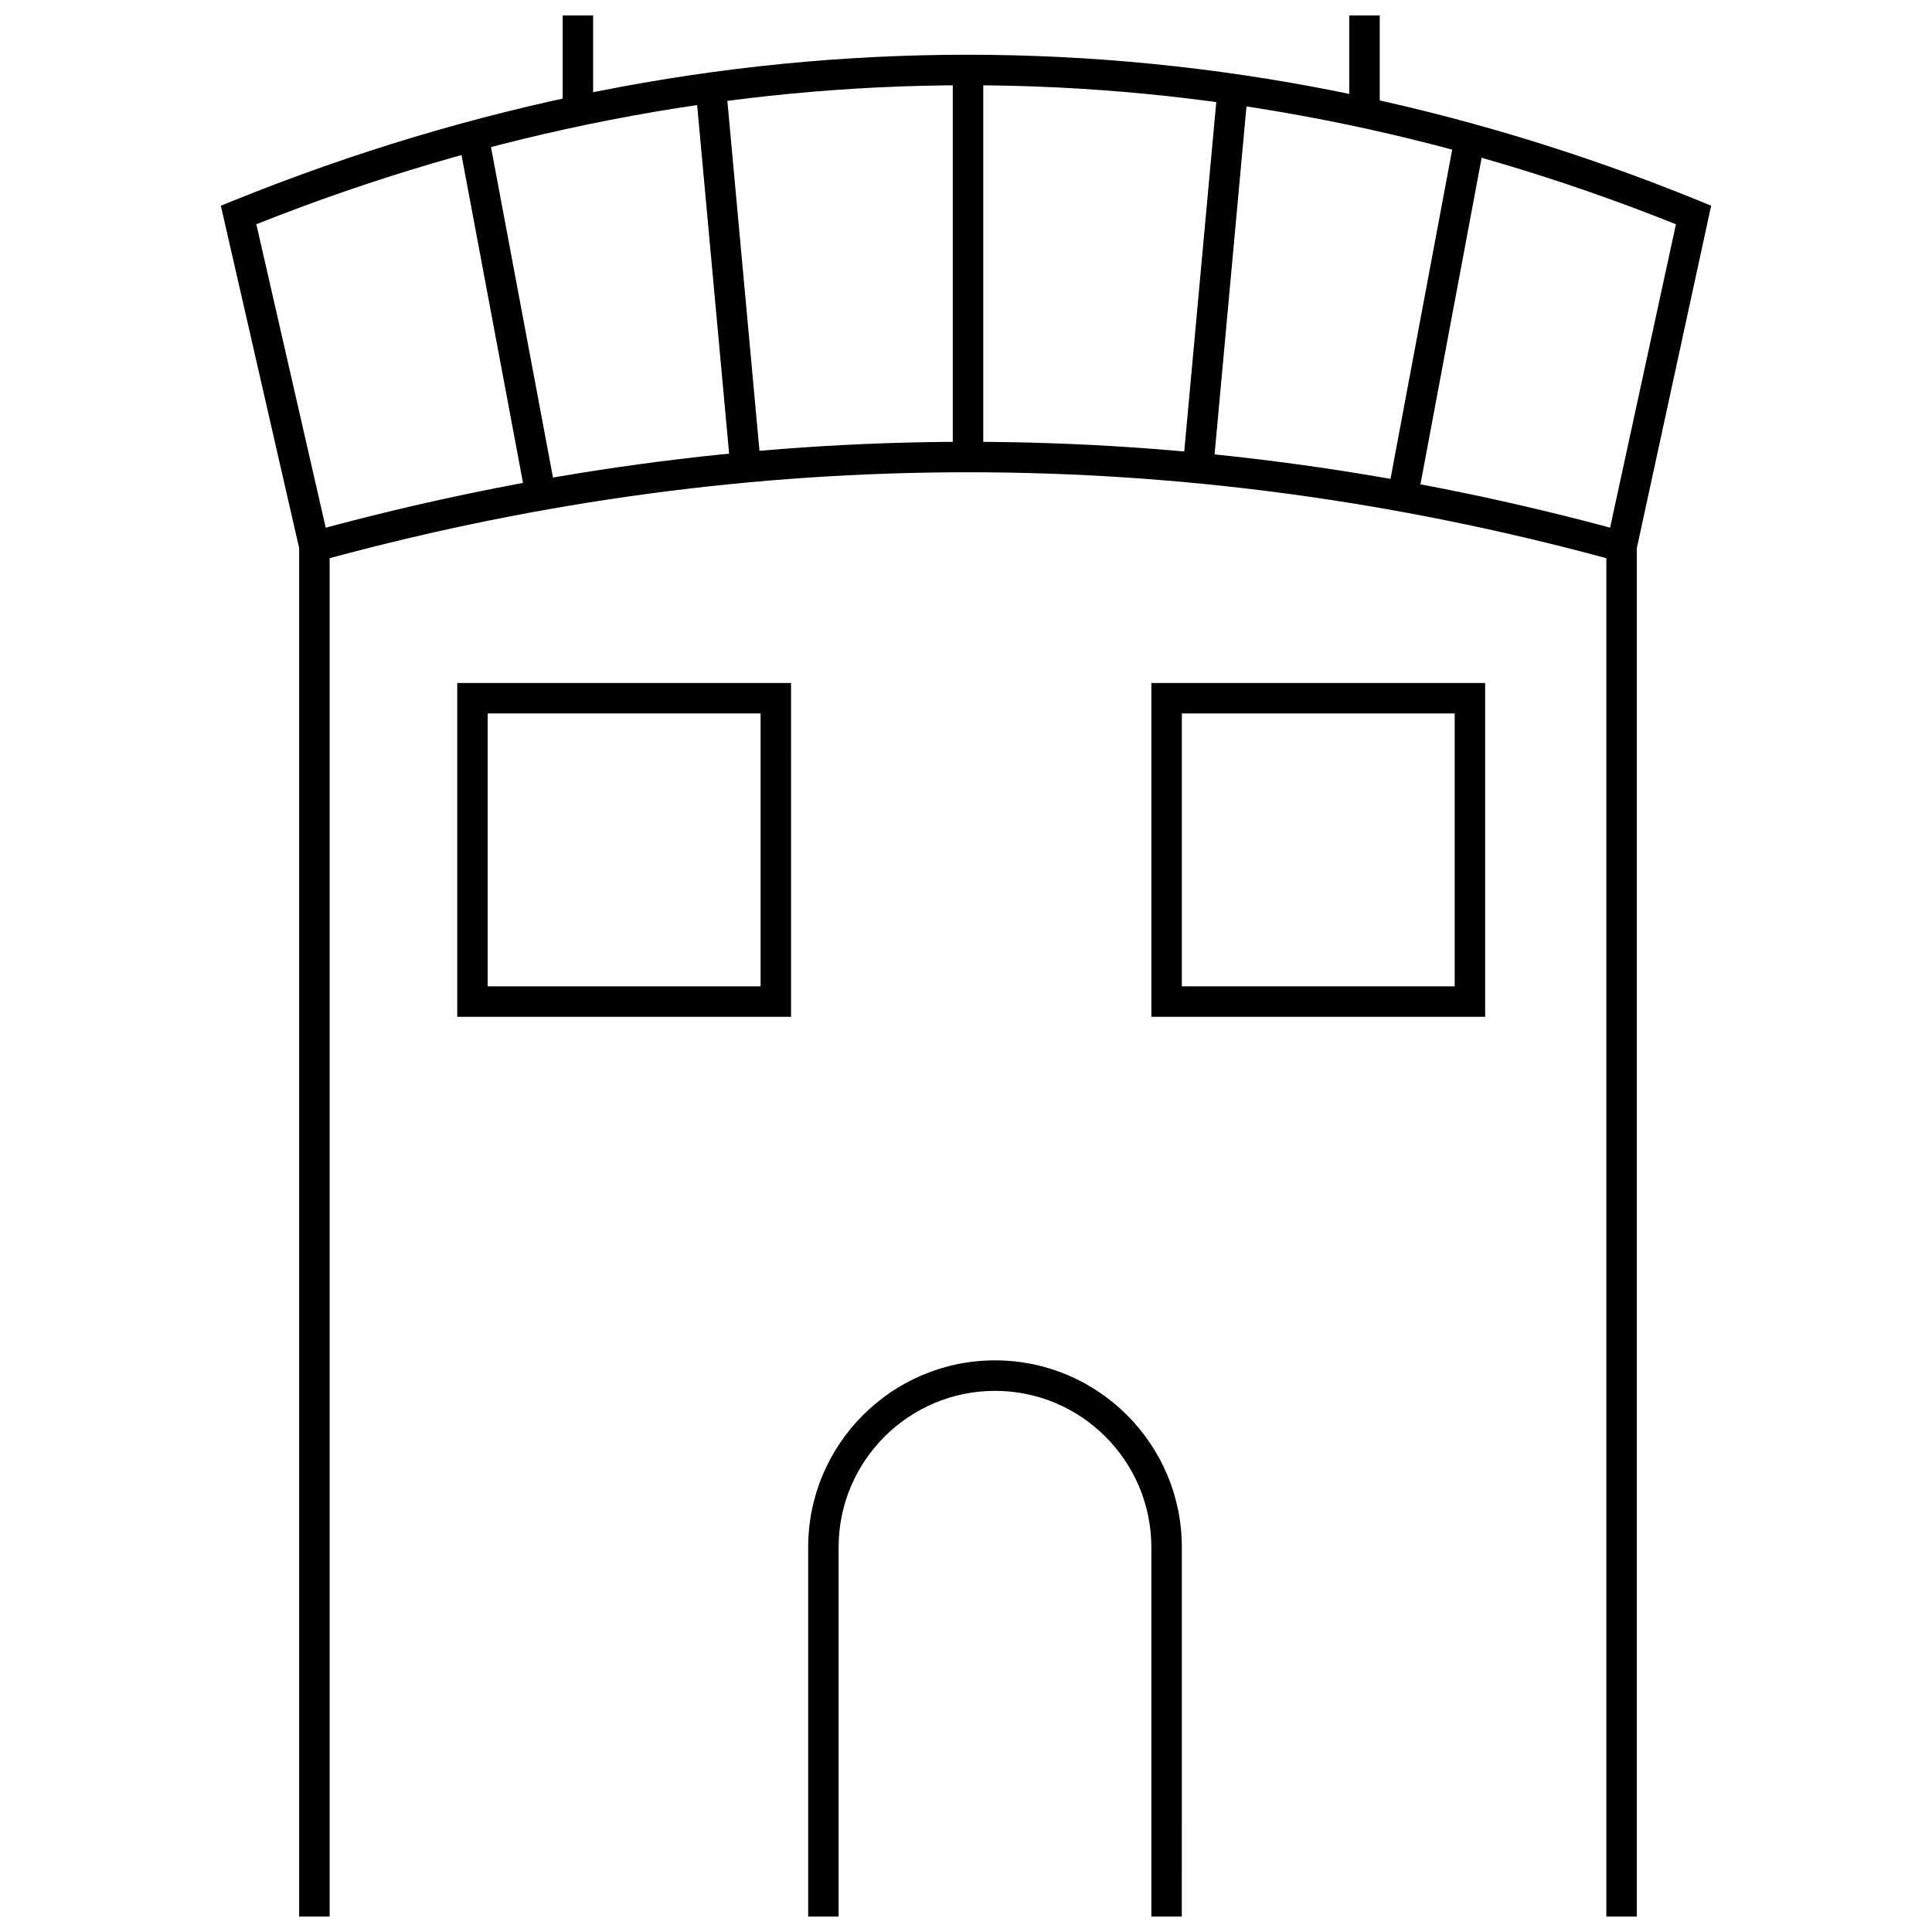
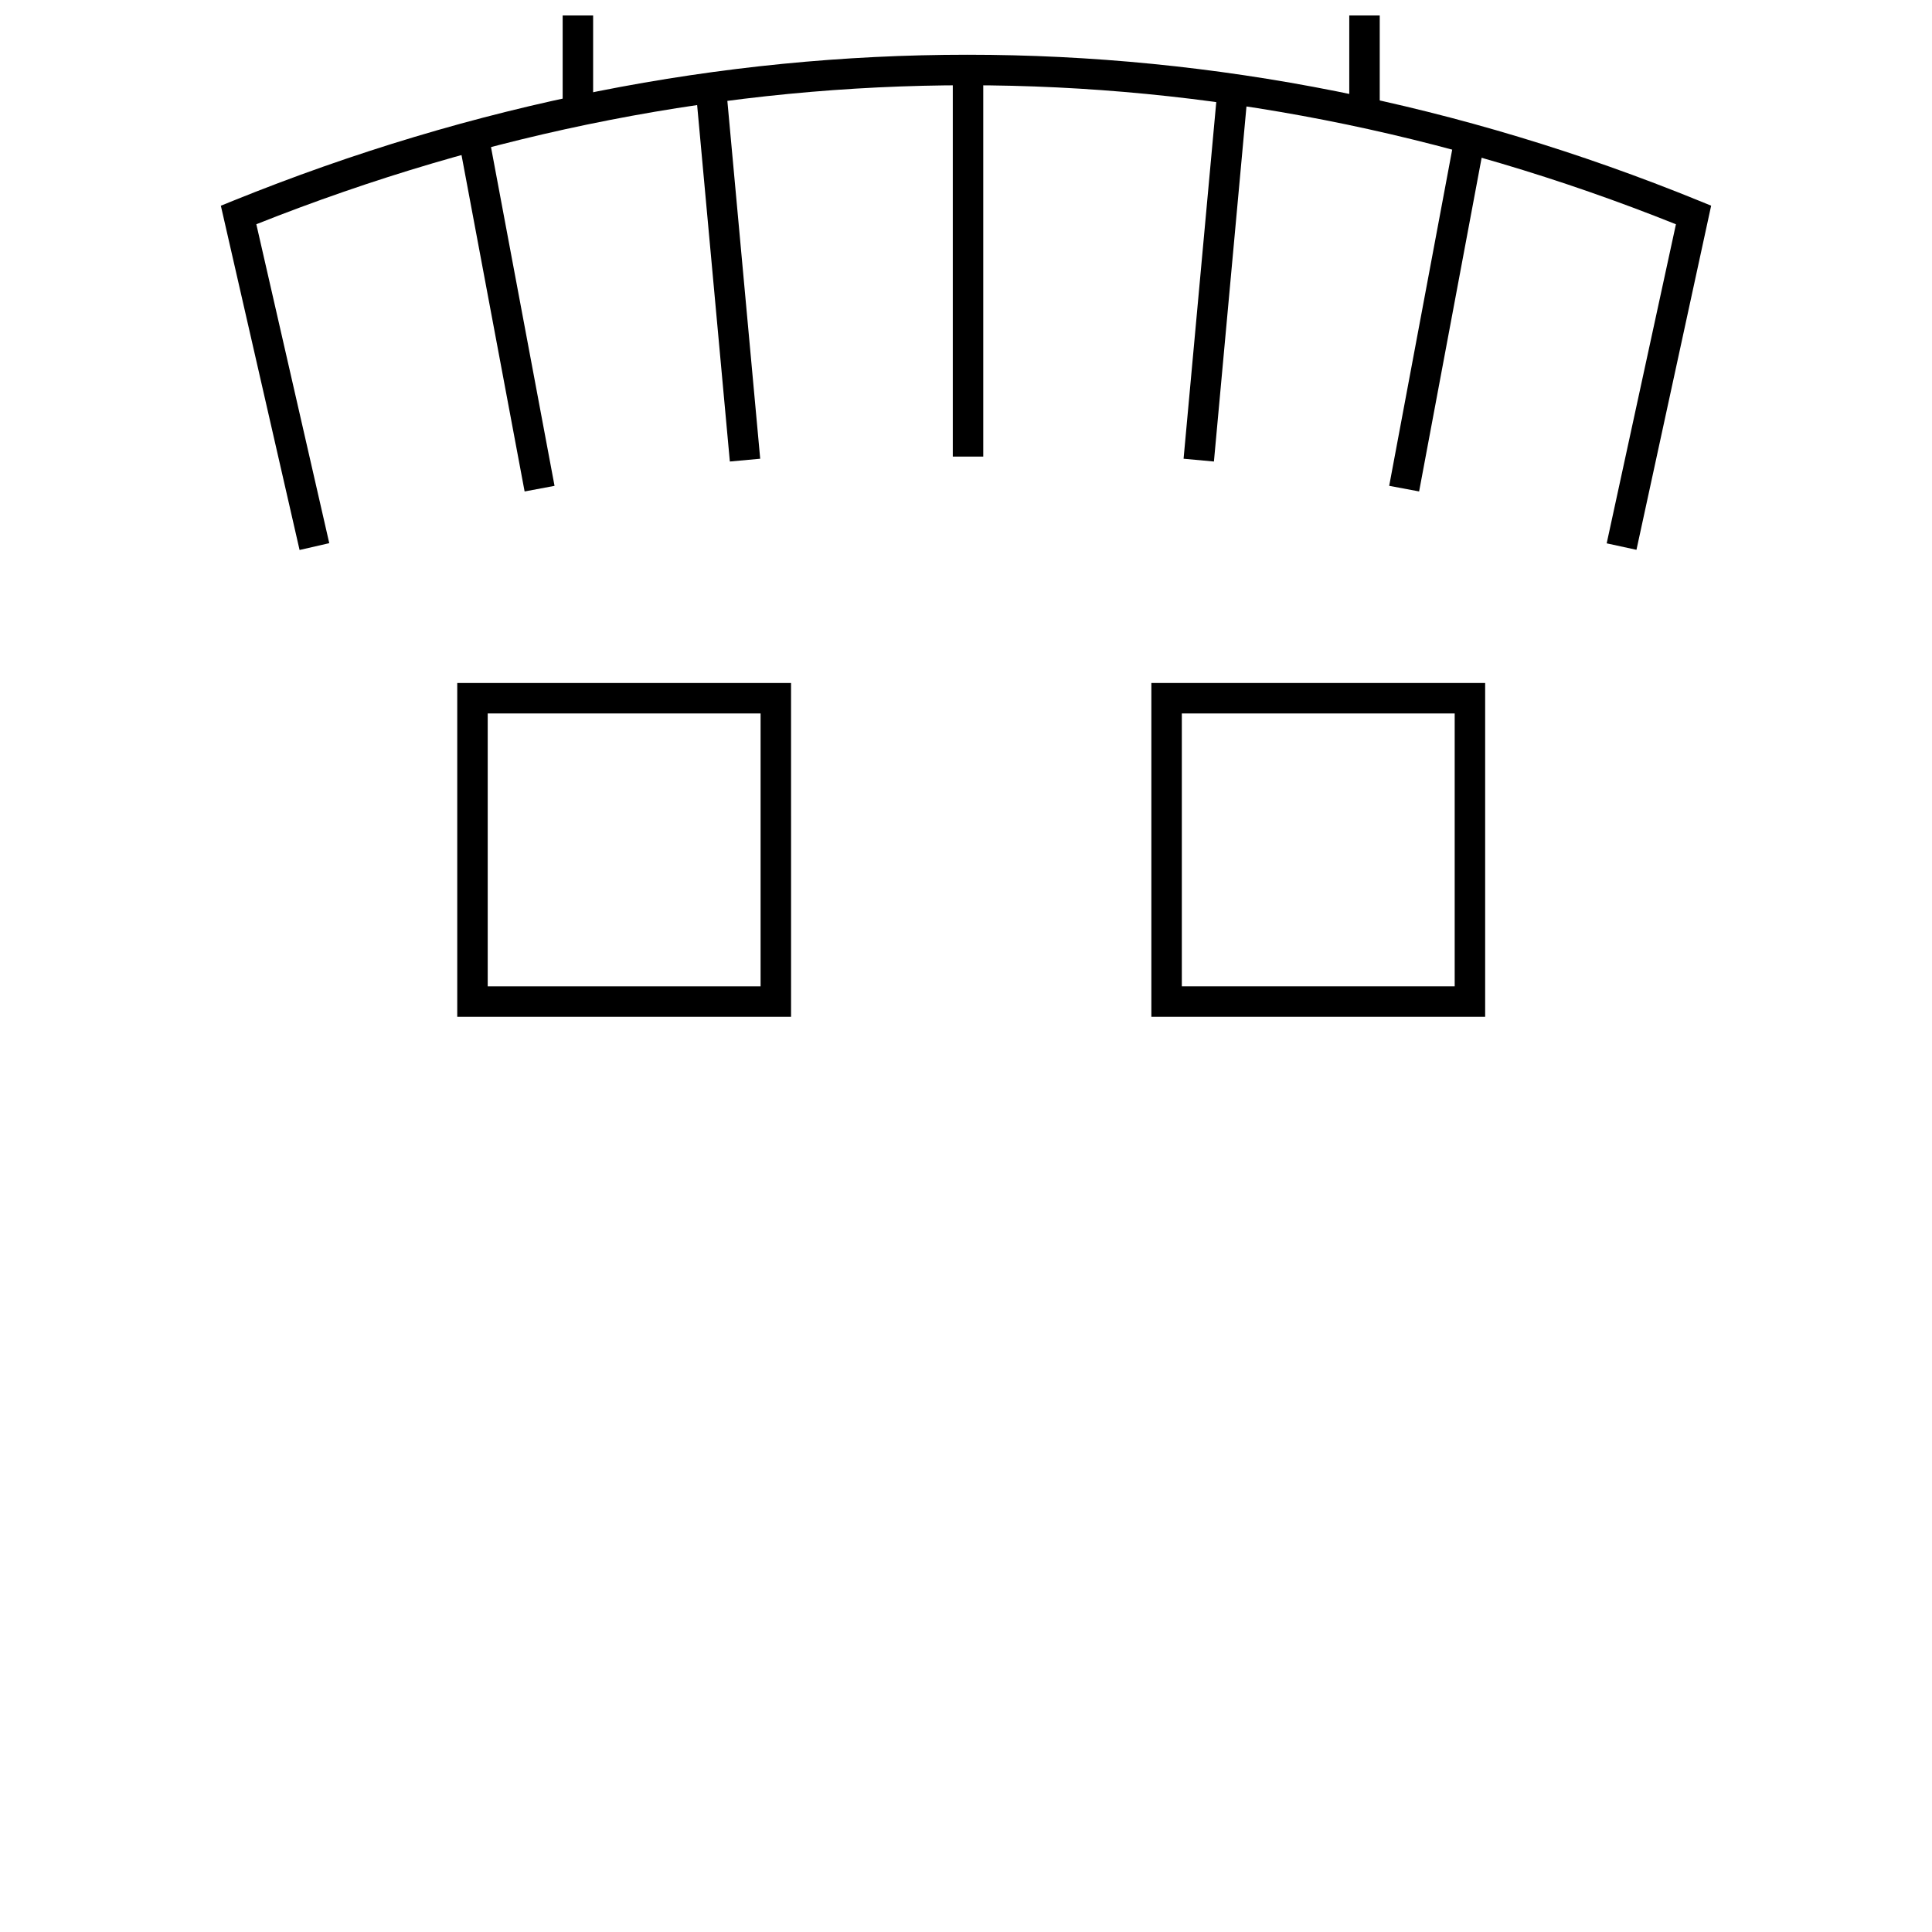
<svg xmlns="http://www.w3.org/2000/svg" width="800px" height="800px" version="1.1" viewBox="144 144 512 512">
  <defs>
    <clipPath id="c">
-       <path d="m223 261h355v390.9h-355z" />
-     </clipPath>
+       </clipPath>
    <clipPath id="b">
      <path d="m293 148.09h9v24.906h-9z" />
    </clipPath>
    <clipPath id="a">
      <path d="m501 148.09h9v24.906h-9z" />
    </clipPath>
  </defs>
  <path d="m223.39 289.75-20.863-91.234 3.188-1.289c127.57-51.629 261.96-51.629 388.62 0l3.137 1.281-19.793 91.195-7.891-1.711 18.352-84.559c-122.69-49.121-252.64-49.121-376.21-0.008l19.328 84.52z" />
  <path d="m265.59 181.27 7.93-1.488 17.438 92.973-7.93 1.488z" />
  <path d="m328.48 168.92 8.043-0.738 8.938 97.387-8.043 0.738z" />
  <path d="m512.15 272.75 17.422-92.973 7.93 1.484-17.422 92.973z" />
  <path d="m457.66 265.57 8.926-97.391 8.043 0.738-8.926 97.391z" />
  <path d="m396.5 162.64h8.074v102.36h-8.074z" />
  <g clip-path="url(#c)">
    <path d="m577.77 660.35h-128.65v-106.32c0-22.848-18.59-41.438-41.441-41.438-22.848 0-41.438 18.59-41.438 41.438v106.32h-142.96v-374.58l2.965-0.816c115.64-31.832 232.92-31.832 348.56 0l2.965 0.816zm-120.58-8.074h112.51l-0.004-360.35c-112.27-30.363-226.07-30.363-338.34 0v360.35h126.82v-98.254c0-27.301 22.207-49.512 49.508-49.512 27.301 0 49.512 22.211 49.512 49.512z" />
  </g>
-   <path d="m353.64 413.46h-88.465v-88.461h88.461zm-80.391-8.07h72.316v-72.316h-72.316z" />
+   <path d="m353.64 413.46h-88.465v-88.461h88.461zm-80.391-8.07h72.316v-72.316h-72.316" />
  <path d="m537.58 413.46h-88.457v-88.461h88.457zm-80.383-8.07h72.312v-72.316h-72.312z" />
  <g clip-path="url(#b)">
    <path d="m293.11 139.65h8.074v32.699h-8.074z" />
  </g>
  <g clip-path="url(#a)">
    <path d="m501.57 139.65h8.074v32.699h-8.074z" />
  </g>
</svg>